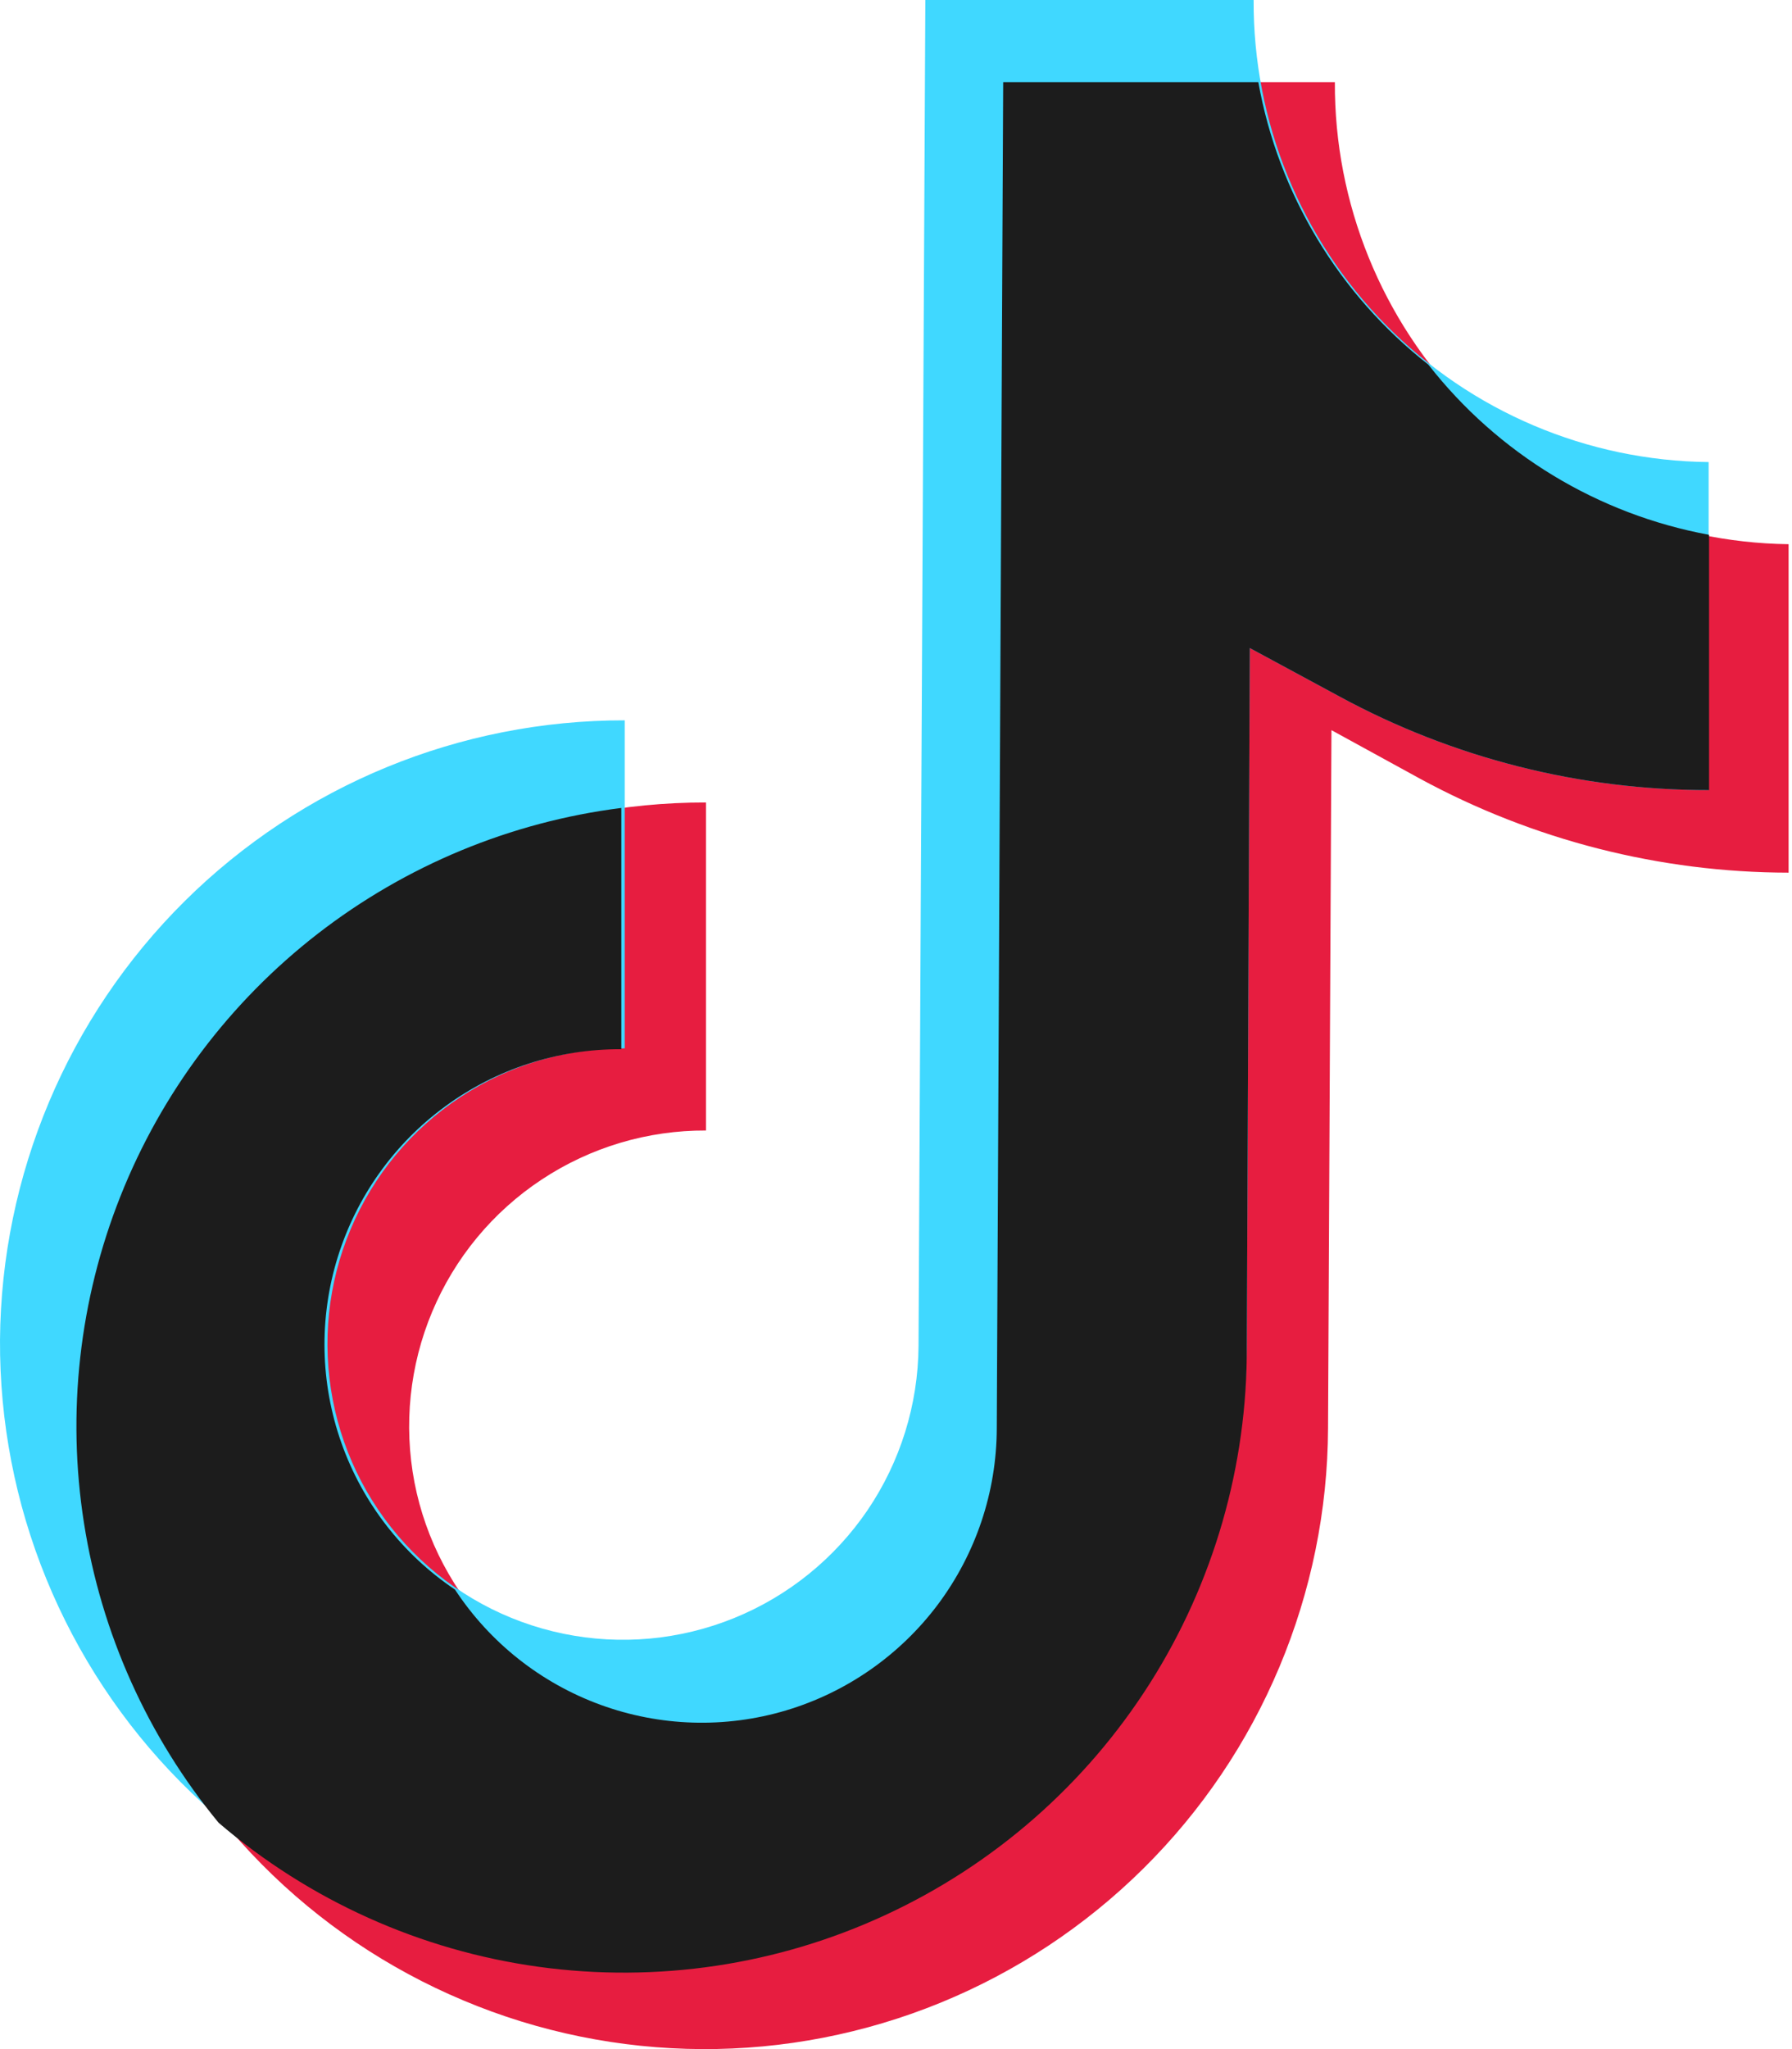
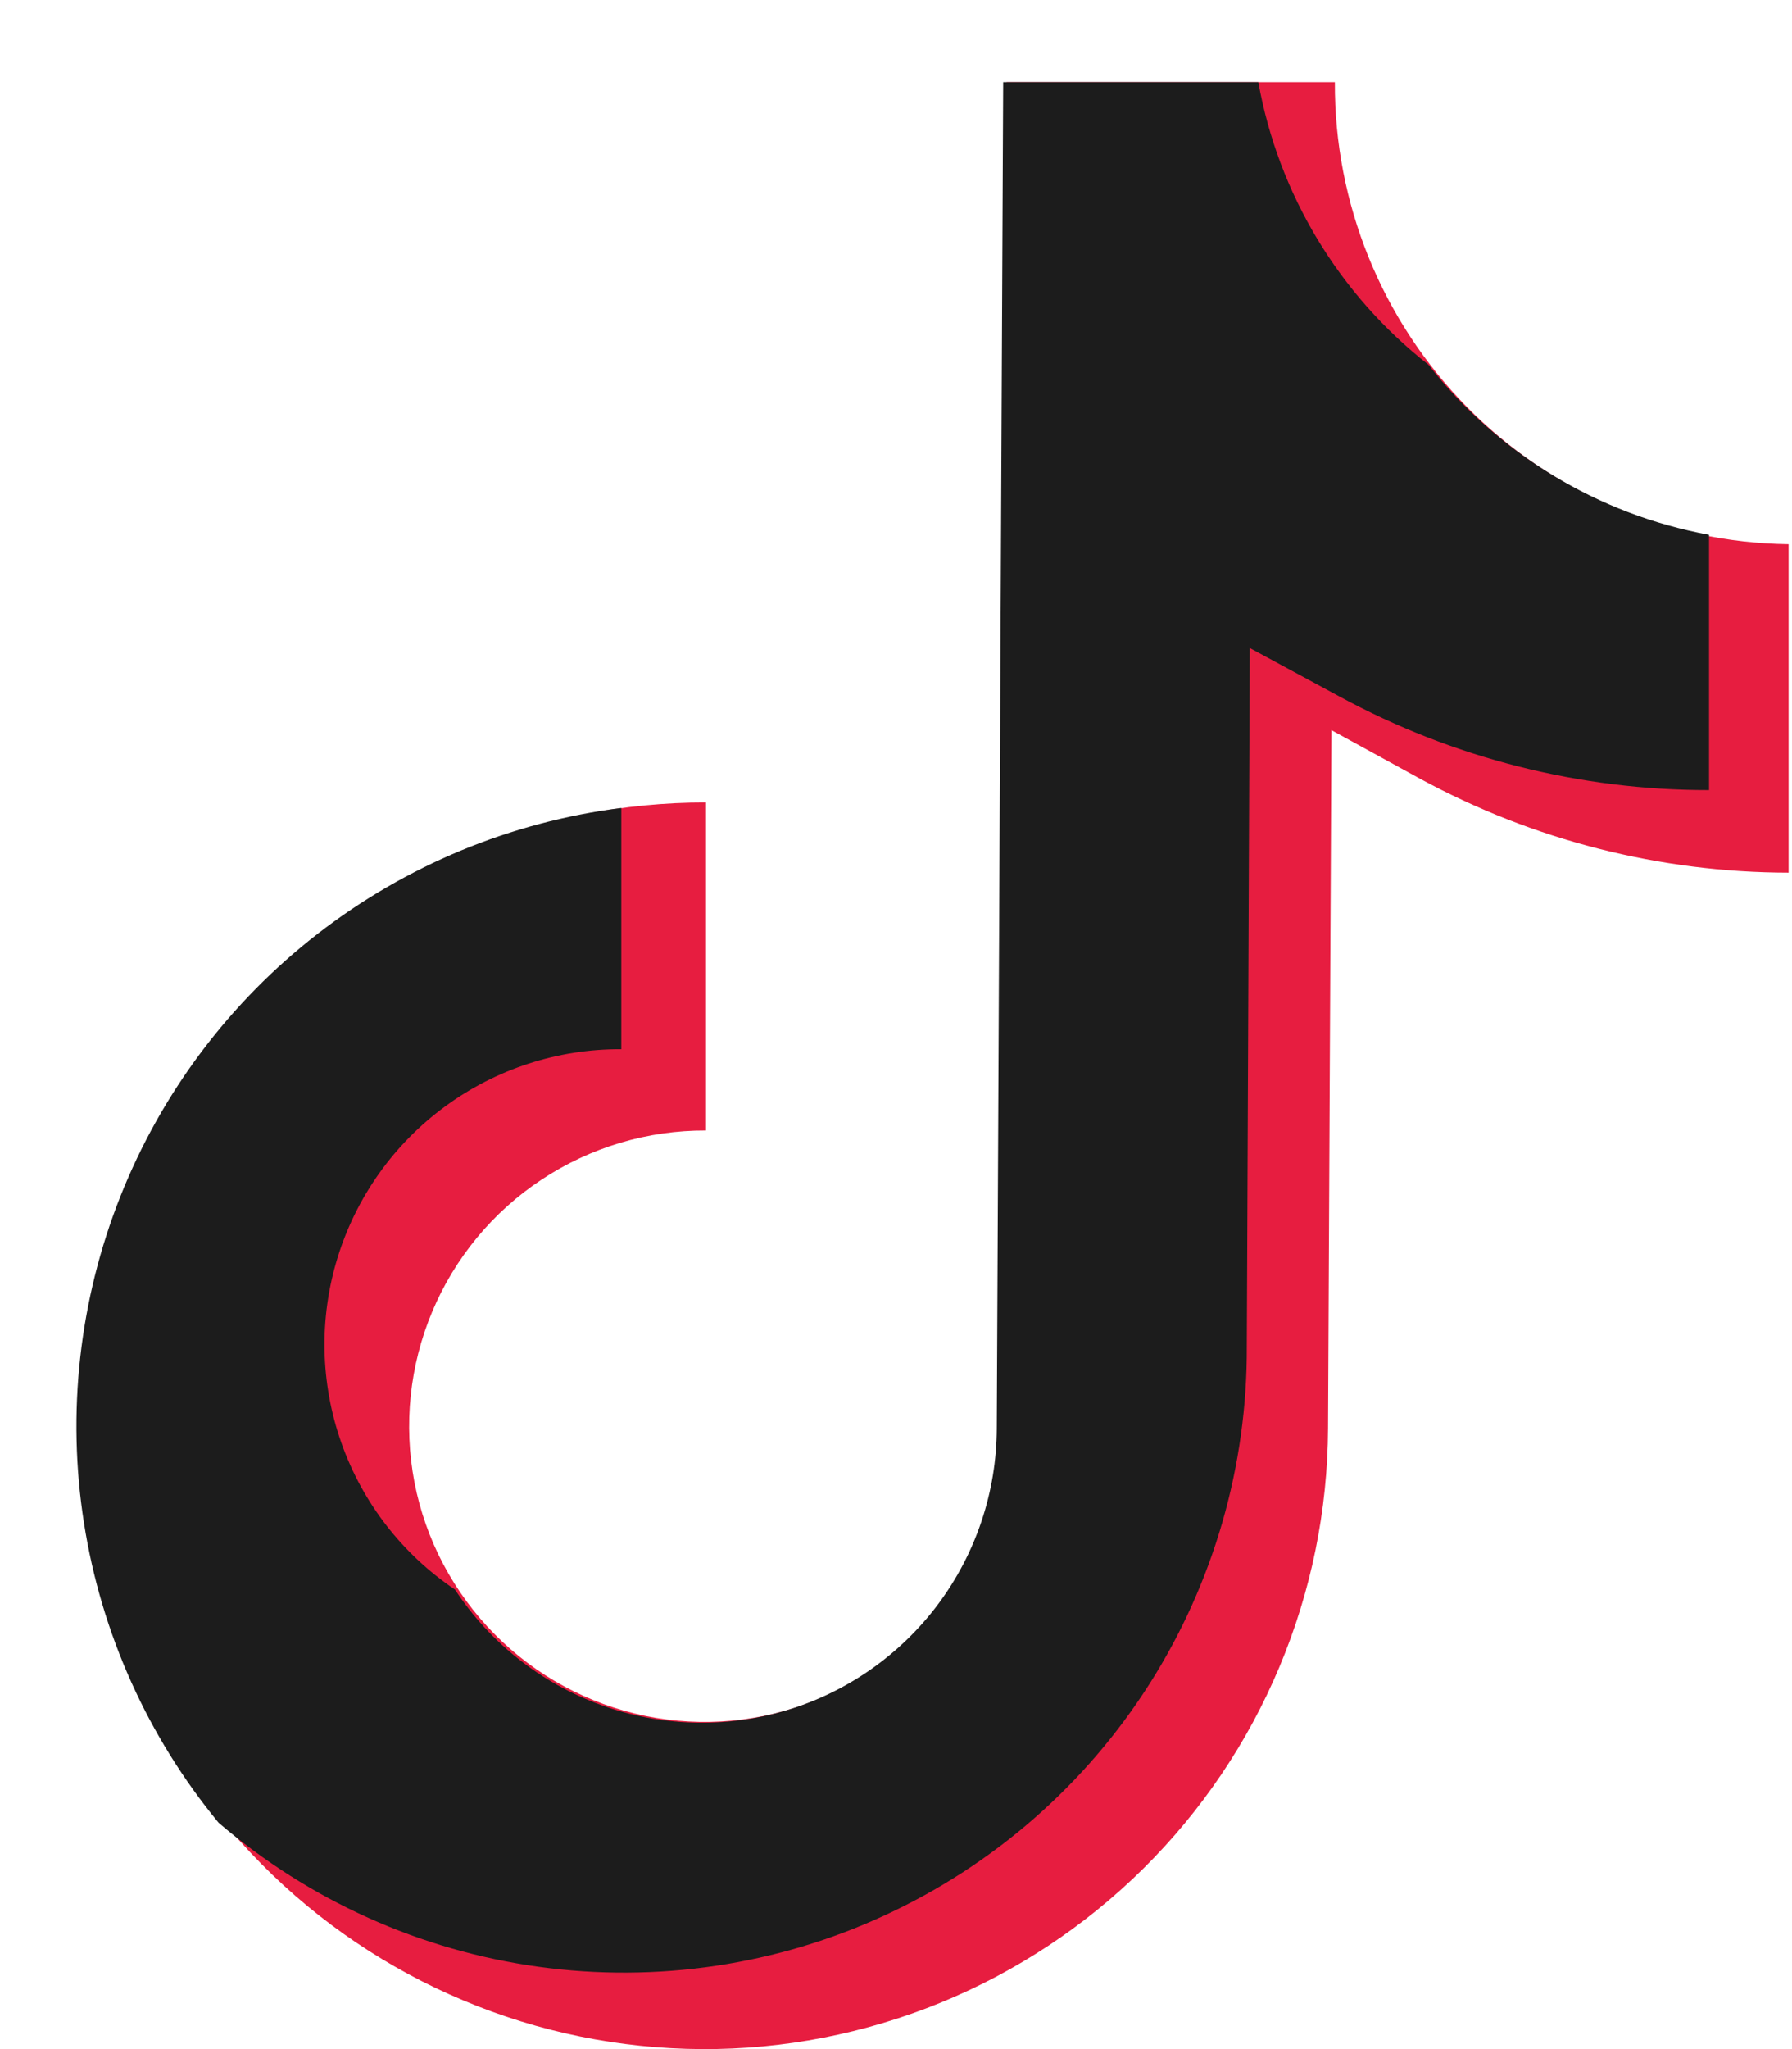
<svg xmlns="http://www.w3.org/2000/svg" width="21" height="24" viewBox="0 0 21 24" fill="none">
  <path d="M0.952 16.659C0.948 17.619 1.132 18.57 1.495 19.458C1.858 20.346 2.392 21.154 3.067 21.835C3.742 22.517 4.545 23.059 5.43 23.43C6.314 23.802 7.264 23.995 8.223 24C9.182 24.005 10.133 23.82 11.021 23.457C11.909 23.094 12.717 22.56 13.399 21.885C14.081 21.21 14.623 20.407 14.994 19.522C15.365 18.638 15.559 17.689 15.563 16.729L15.603 8.552L16.64 9.12C17.966 9.84 19.451 10.219 20.96 10.221V6.374C19.539 6.355 18.183 5.776 17.187 4.763C16.192 3.749 15.636 2.383 15.643 0.962H11.796L11.721 16.729C11.716 17.414 11.509 18.081 11.124 18.648C10.74 19.215 10.197 19.655 9.563 19.913C8.928 20.17 8.232 20.235 7.561 20.097C6.891 19.959 6.276 19.626 5.795 19.139C5.314 18.652 4.987 18.034 4.857 17.362C4.728 16.689 4.8 15.994 5.065 15.363C5.33 14.732 5.776 14.193 6.347 13.816C6.918 13.438 7.588 13.238 8.273 13.241V9.399C6.341 9.396 4.486 10.158 3.115 11.519C1.743 12.879 0.965 14.727 0.952 16.659Z" fill="#E71D40" />
-   <path d="M9.56123e-05 15.693C-0.005 16.652 0.179 17.603 0.542 18.491C0.905 19.379 1.439 20.188 2.113 20.869C3.476 22.246 5.331 23.026 7.268 23.035C9.206 23.045 11.068 22.285 12.445 20.922C13.822 19.559 14.601 17.705 14.611 15.767L14.646 7.59L15.698 8.158C17.025 8.878 18.512 9.255 20.023 9.254V5.412C18.6 5.397 17.24 4.82 16.241 3.806C15.241 2.792 14.684 1.424 14.691 0H10.844L10.764 15.767C10.759 16.452 10.551 17.12 10.167 17.687C9.782 18.253 9.239 18.693 8.604 18.951C7.97 19.209 7.273 19.273 6.603 19.135C5.932 18.997 5.317 18.663 4.836 18.175C4.355 17.688 4.029 17.069 3.9 16.397C3.77 15.724 3.843 15.028 4.109 14.397C4.375 13.766 4.822 13.228 5.394 12.851C5.965 12.474 6.636 12.275 7.321 12.279V8.437C5.389 8.434 3.536 9.196 2.164 10.555C0.793 11.915 0.015 13.761 9.56123e-05 15.693Z" fill="#40D8FF" />
  <path d="M20.028 9.254V6.264C18.725 6.024 17.555 5.315 16.739 4.271C15.691 3.45 14.981 2.272 14.746 0.962H11.756L11.681 16.729C11.679 17.473 11.437 18.195 10.992 18.791C10.546 19.386 9.921 19.822 9.209 20.034C8.496 20.246 7.734 20.222 7.036 19.967C6.338 19.712 5.74 19.239 5.332 18.618C4.716 18.204 4.249 17.602 4.001 16.901C3.753 16.201 3.737 15.44 3.956 14.73C4.175 14.02 4.616 13.399 5.215 12.96C5.814 12.52 6.538 12.285 7.281 12.289V9.463C5.985 9.627 4.757 10.136 3.724 10.936C2.692 11.736 1.893 12.798 1.411 14.012C0.929 15.226 0.781 16.547 0.984 17.838C1.186 19.128 1.731 20.341 2.562 21.349C3.624 22.259 4.926 22.845 6.312 23.036C7.698 23.227 9.11 23.017 10.379 22.428C11.649 21.84 12.723 20.9 13.473 19.719C14.223 18.538 14.618 17.166 14.611 15.767L14.646 7.59L15.698 8.158C17.027 8.879 18.516 9.256 20.028 9.254Z" fill="#1C1C1C" />
</svg>